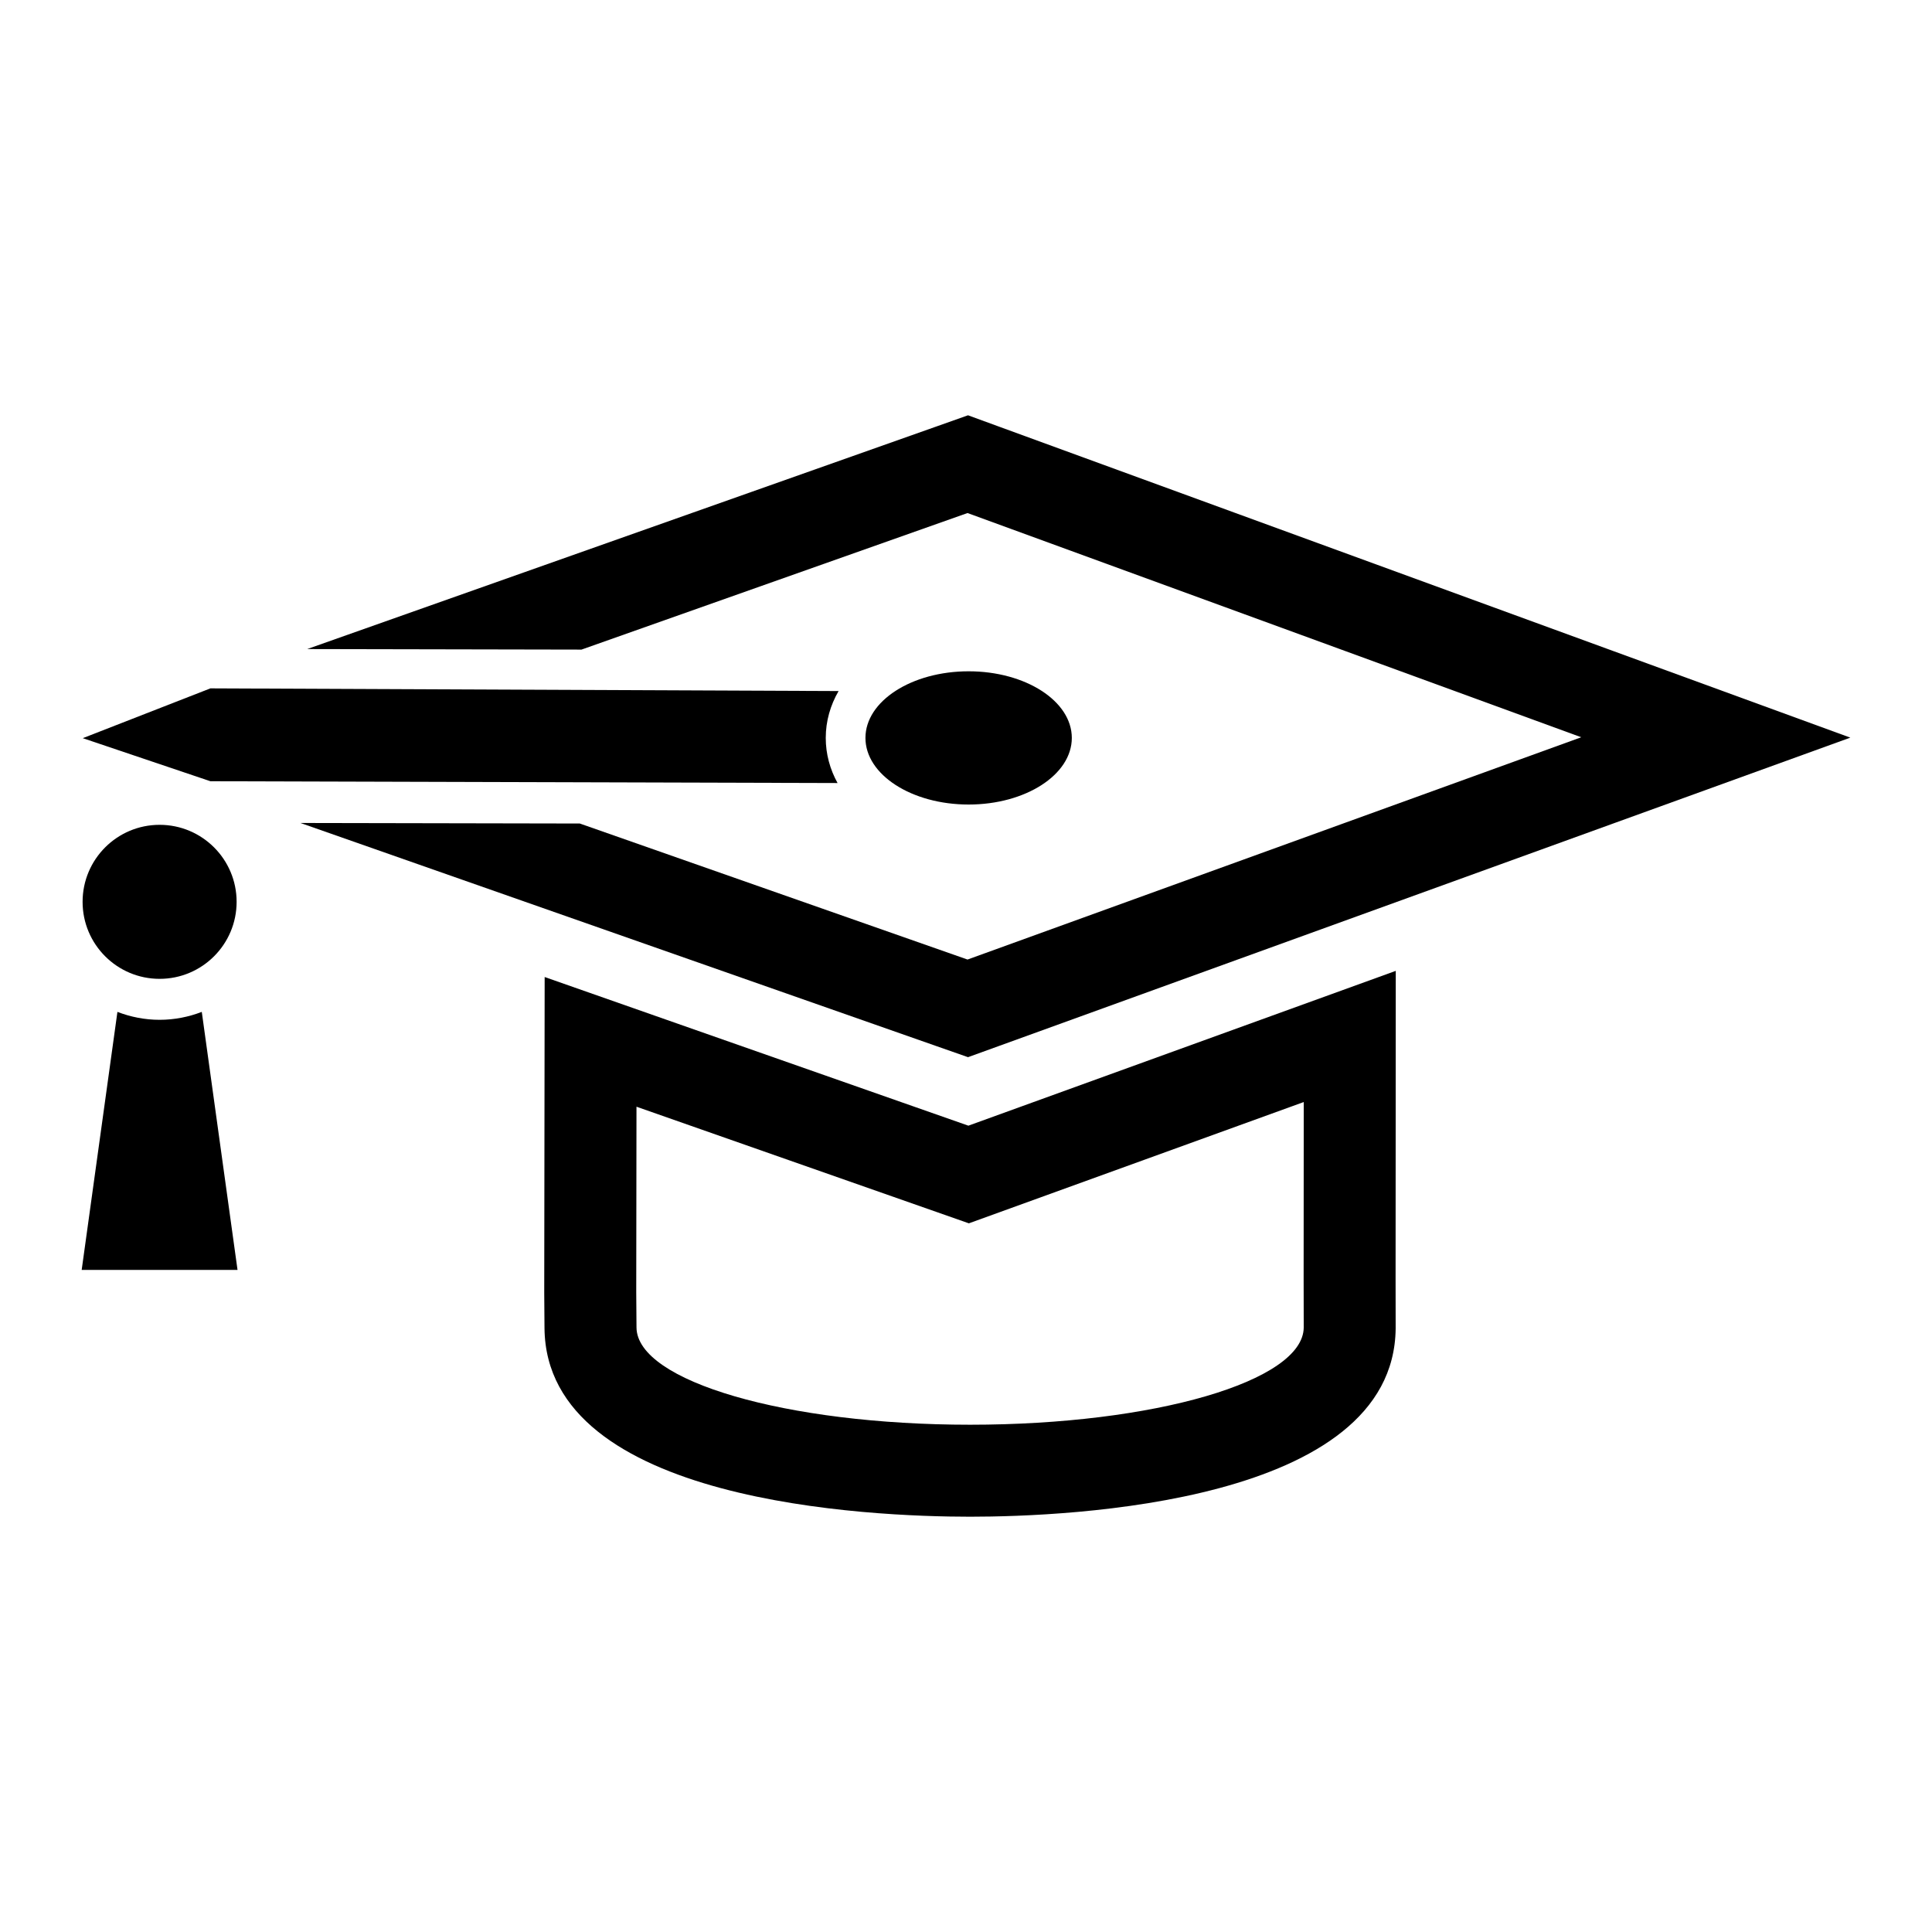
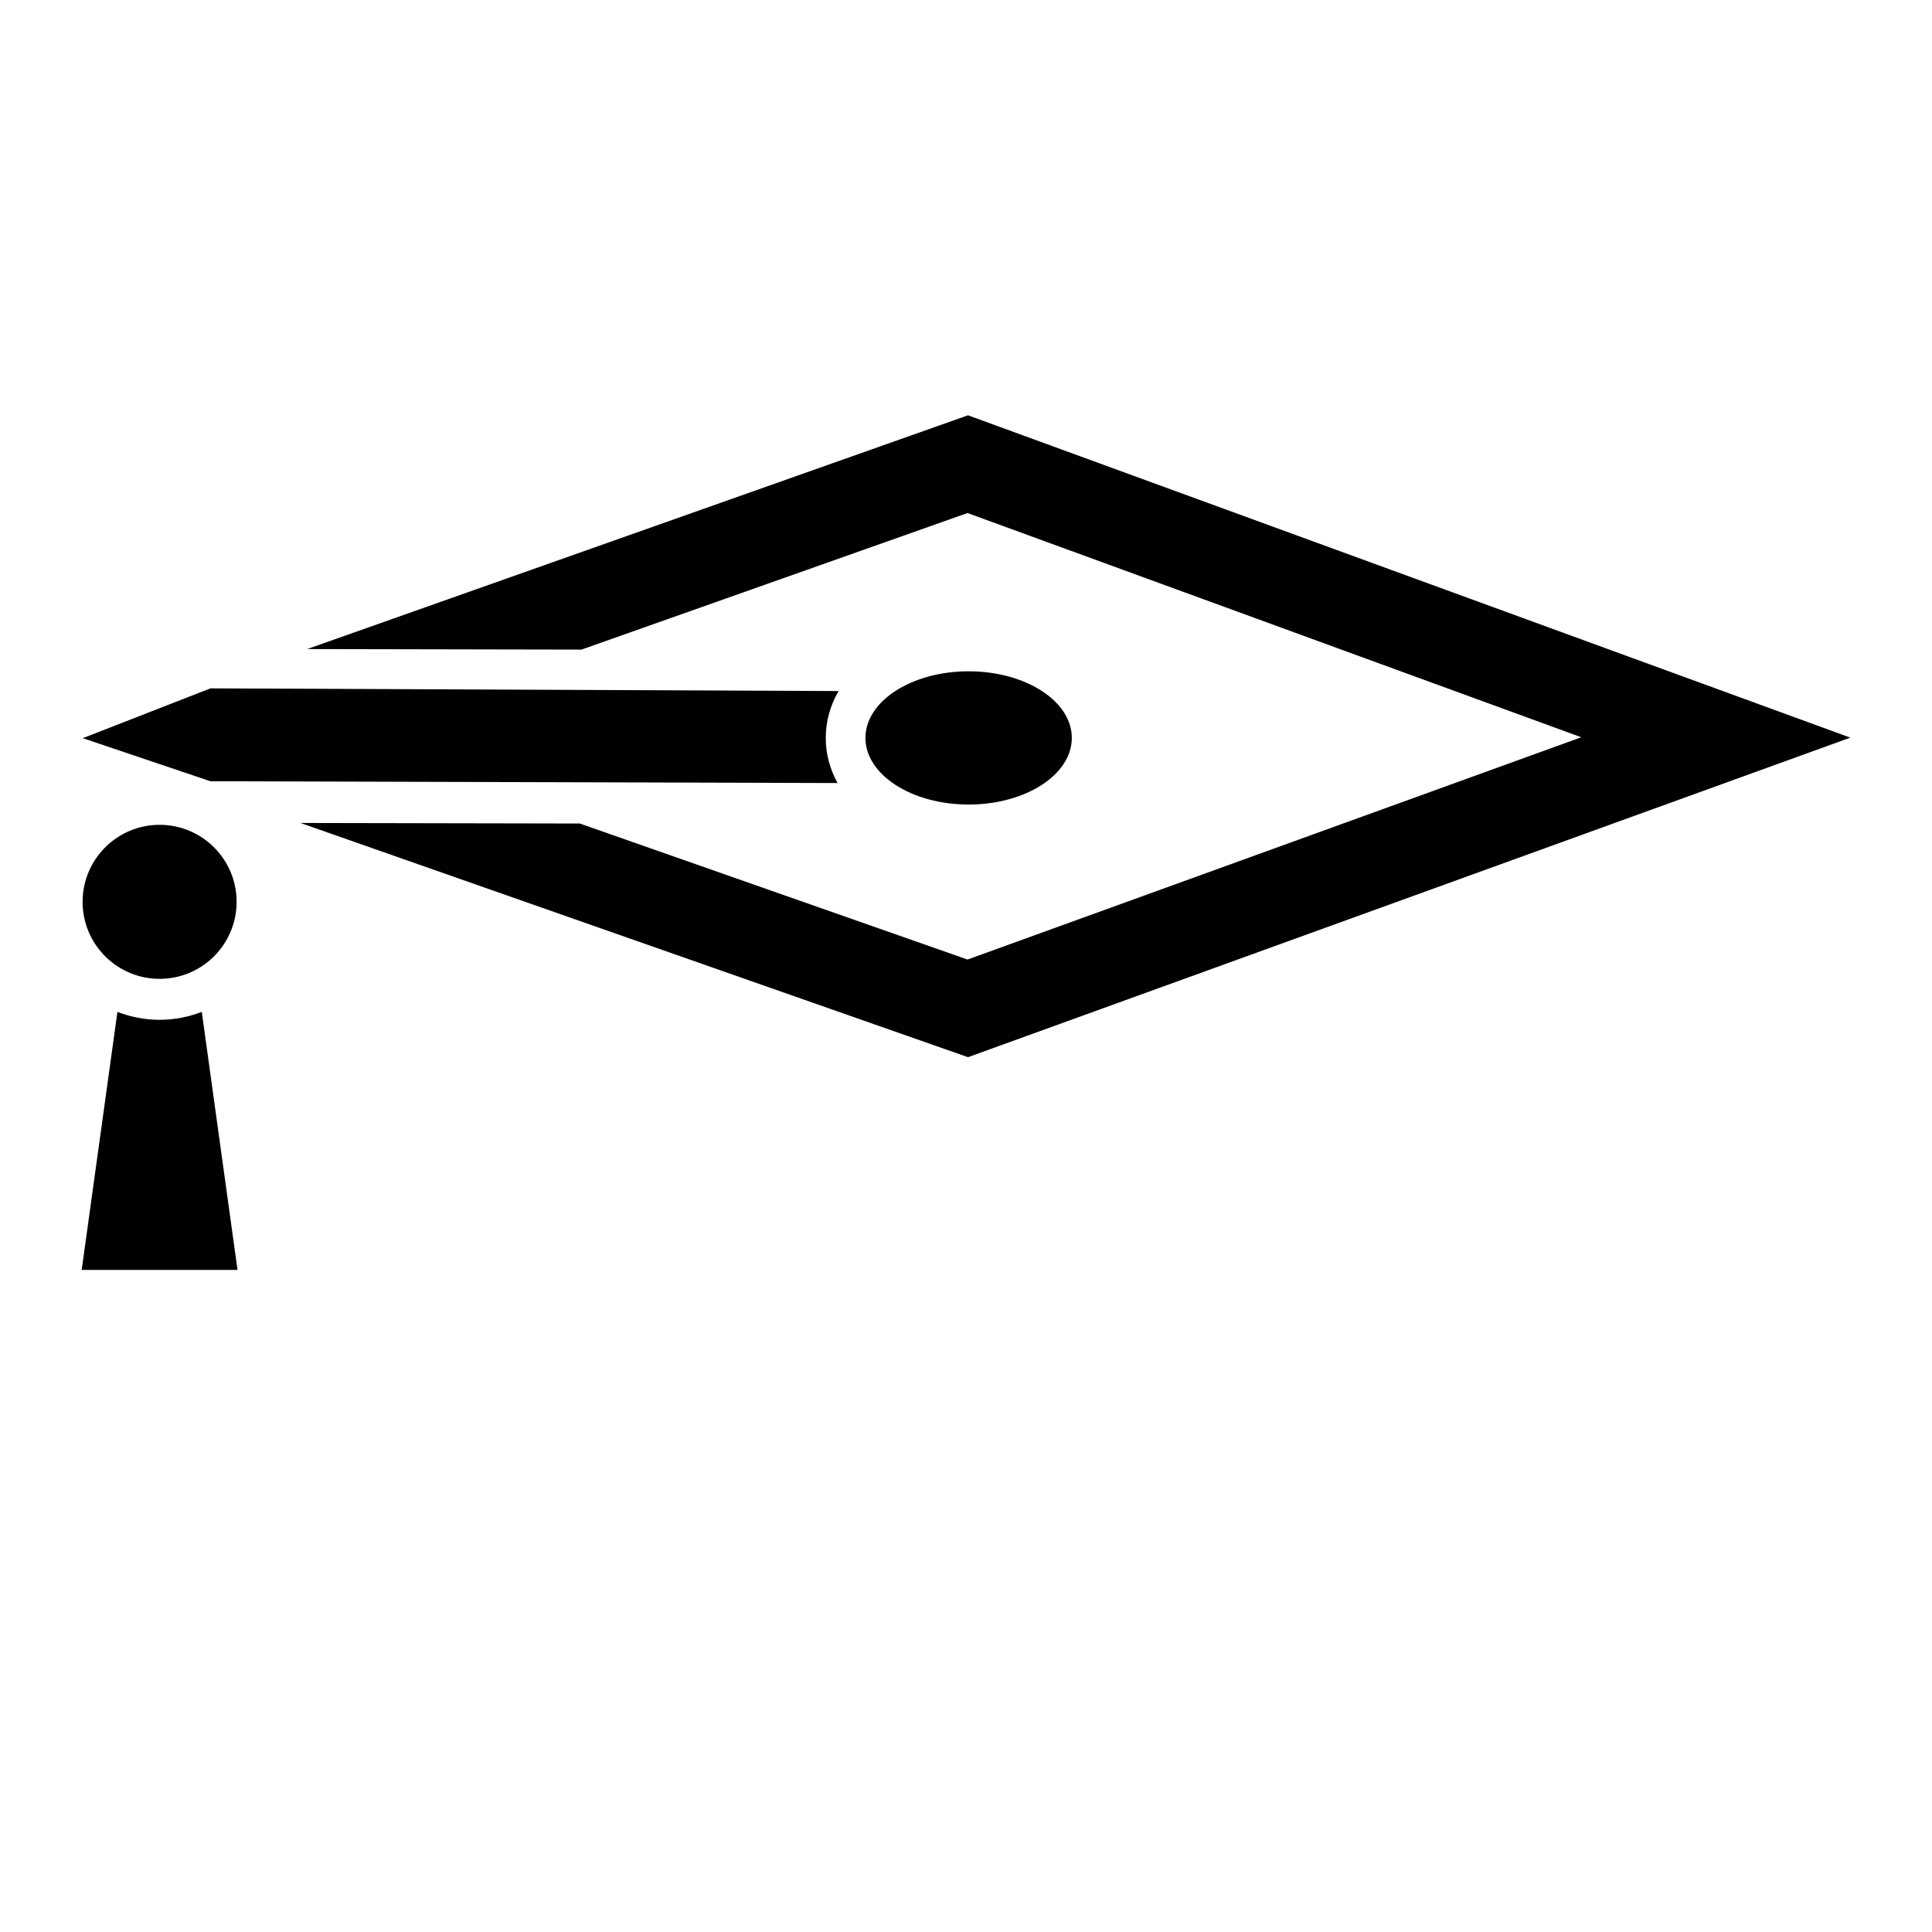
<svg xmlns="http://www.w3.org/2000/svg" version="1.1" id="Vrstva_1" x="0px" y="0px" viewBox="0 0 1080 1080" style="enable-background:new 0 0 1080 1080;" xml:space="preserve">
  <style type="text/css">
	.st0{fill:currentColor;}
</style>
  <g>
-     <path class="st0" d="M541.33,629.26l-168.52-59.12l-68.34-23.98l-0.1,72.43l-0.14,103.73v0.23l0,0.23l0.15,19.72   c0.95,97.76,182.34,105.35,237.9,105.35c55.57,0,236.95-7.59,237.9-105.24l0-0.29l0-0.29l-0.04-27.57l0.06-98.39l0.04-73.35   l-68.97,24.98L541.33,629.26z M728.79,742.11c-0.29,30.01-83.67,54.32-186.49,54.32c-102.82,0-186.2-24.31-186.49-54.32   l-0.15-19.72l0.14-103.73l185.81,65.19l187.19-67.8l-0.06,98.49L728.79,742.11z" />
    <ellipse class="st0" cx="541.47" cy="412.5" rx="57.68" ry="37.24" />
    <polygon class="st0" points="901.57,363.84 558.5,238.5 541.13,232.15 523.71,238.32 171.72,362.83 325.06,363.13 540.85,286.79    883.93,412.13 540.85,536.39 324.12,460.35 167.95,460.05 169.58,460.62 523.83,584.91 541.13,590.97 558.36,584.73 901.44,460.47    1034.34,412.34  " />
-     <path class="st0" d="M468.2,437.72c-4.21-7.64-6.6-16.15-6.6-25.22c0-9.46,2.61-18.31,7.17-26.2l-351.14-1.5l-71.36,27.84   l71.36,24.08L468.2,437.72z" />
+     <path class="st0" d="M468.2,437.72c-4.21-7.64-6.6-16.15-6.6-25.22c0-9.46,2.61-18.31,7.17-26.2l-351.14-1.5l-71.36,27.84   l71.36,24.08L468.2,437.72" />
    <circle class="st0" cx="89.22" cy="504.13" r="43.05" />
    <path class="st0" d="M89.22,570.08c-8.32,0-16.25-1.61-23.58-4.43L45.66,709.89l43.56,0l43.56,0L112.8,565.65   C105.47,568.47,97.54,570.08,89.22,570.08z" />
  </g>
</svg>